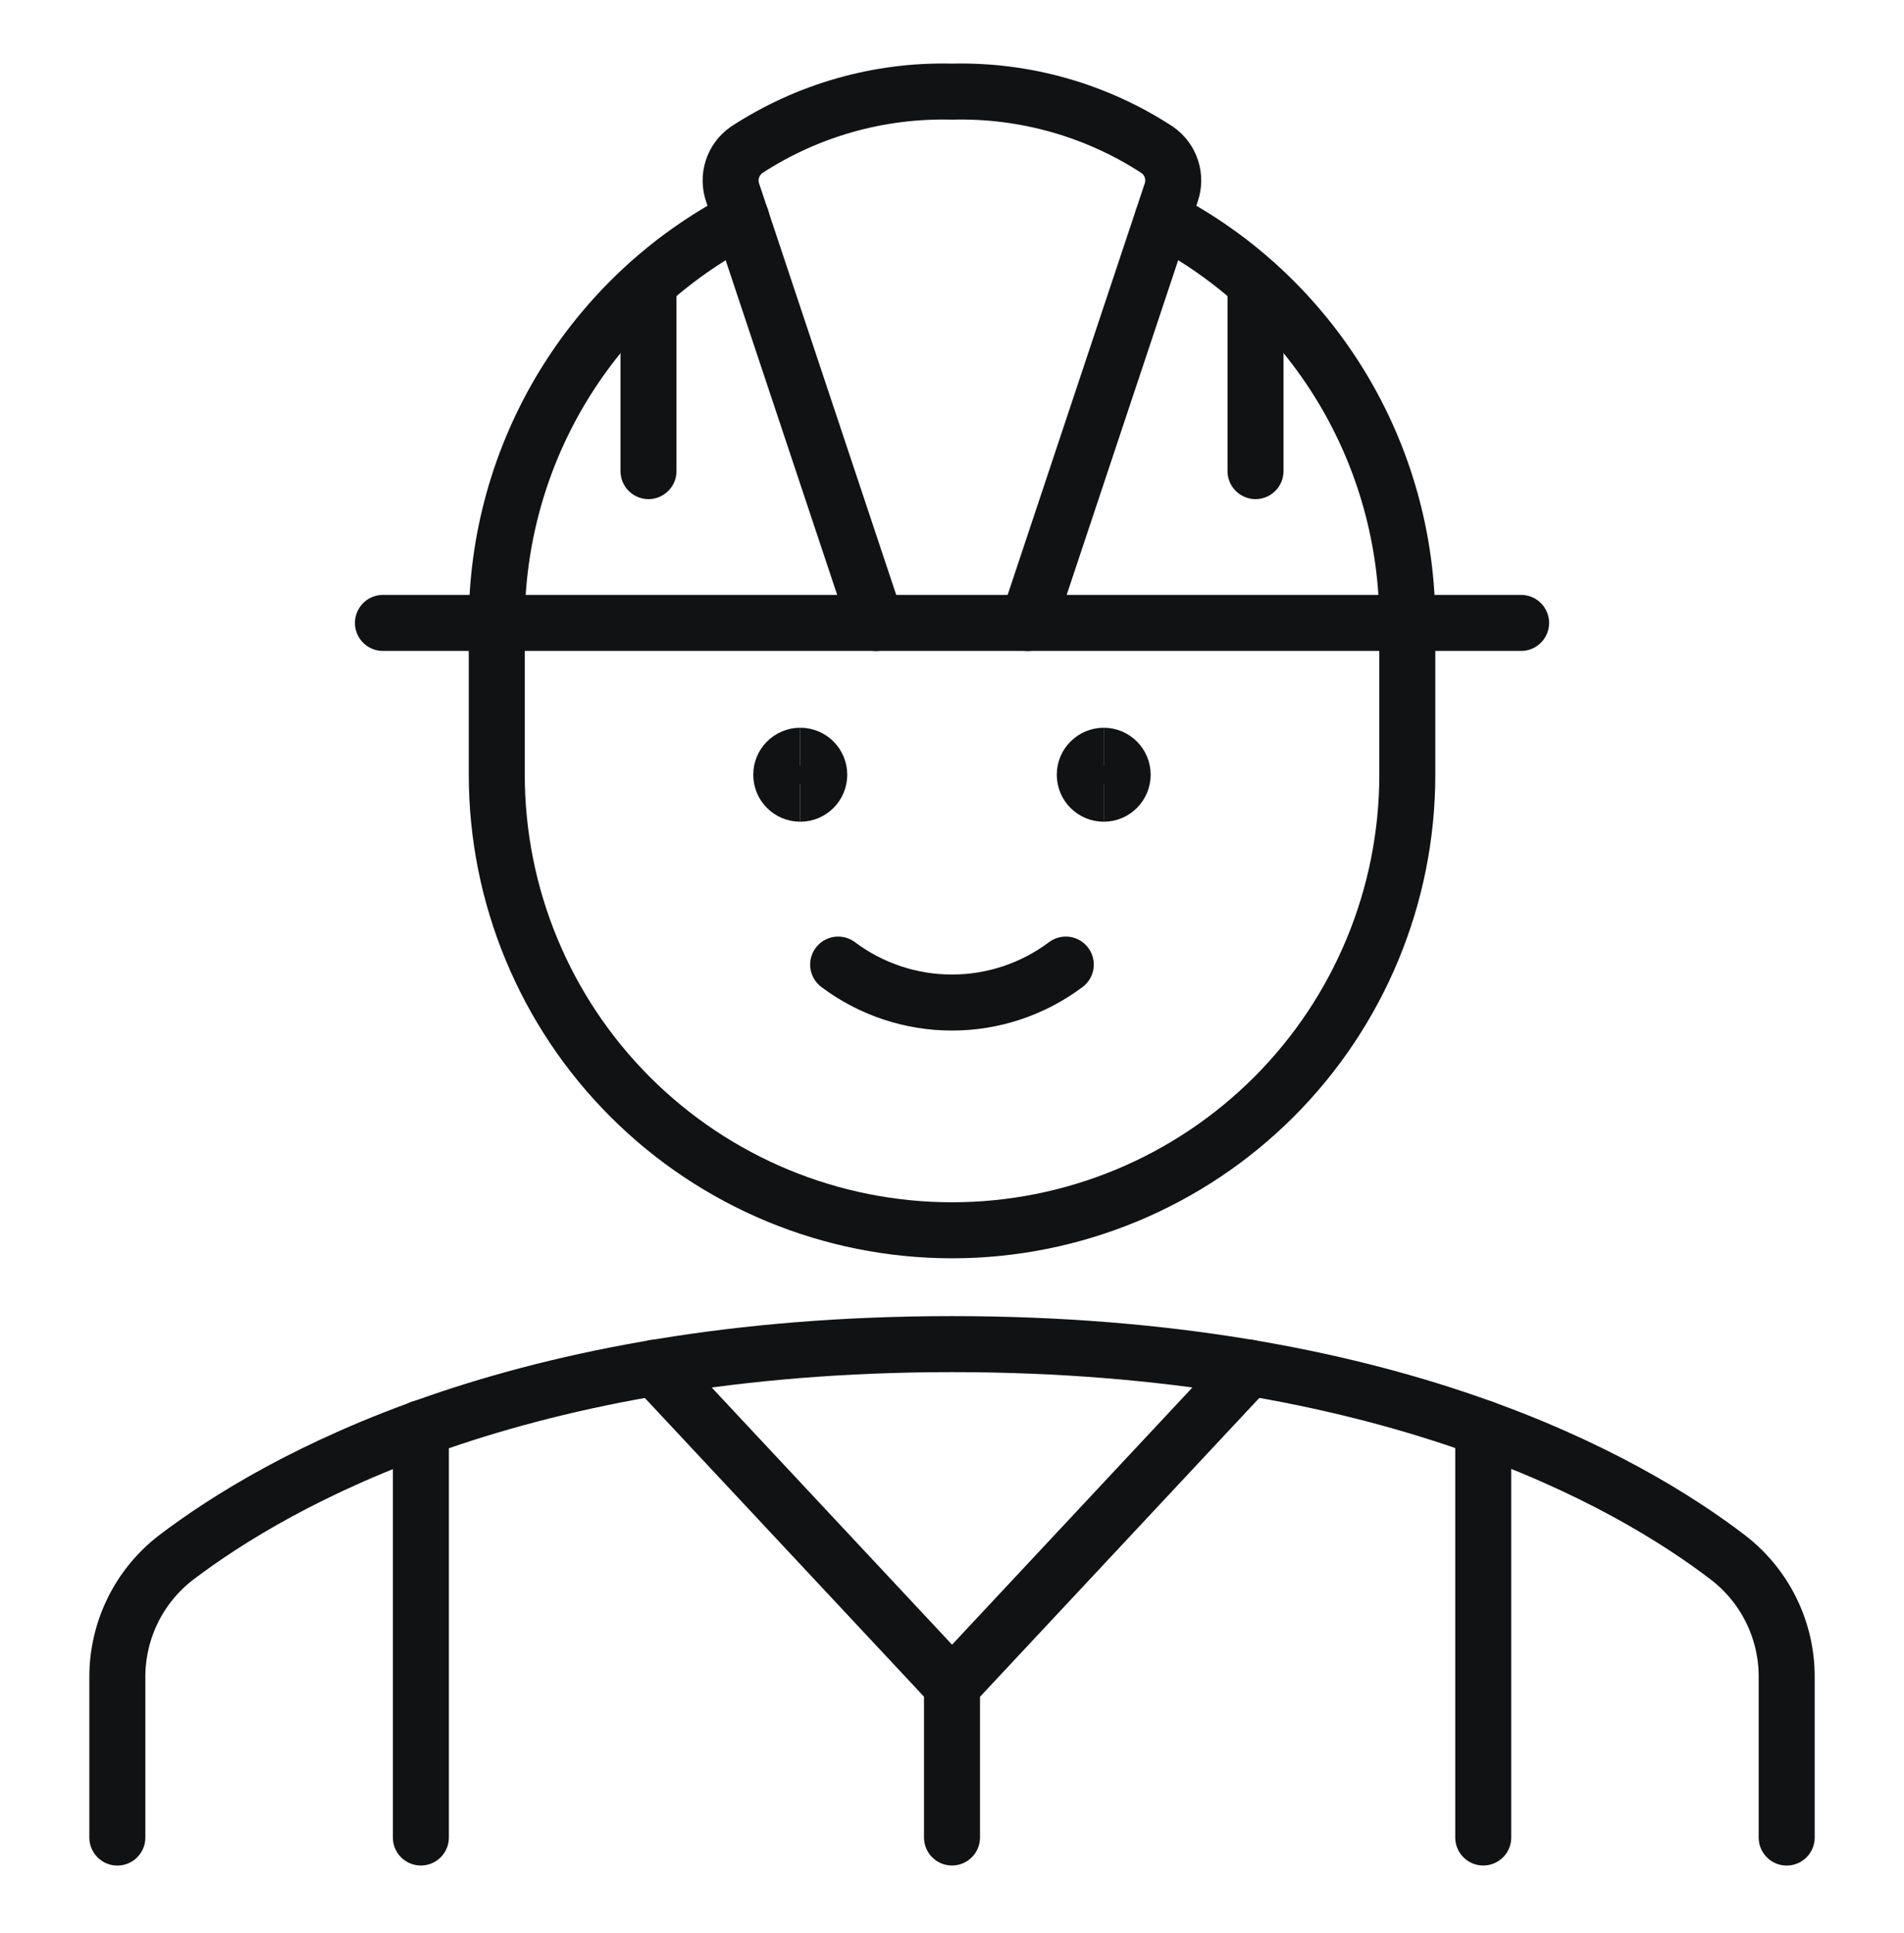
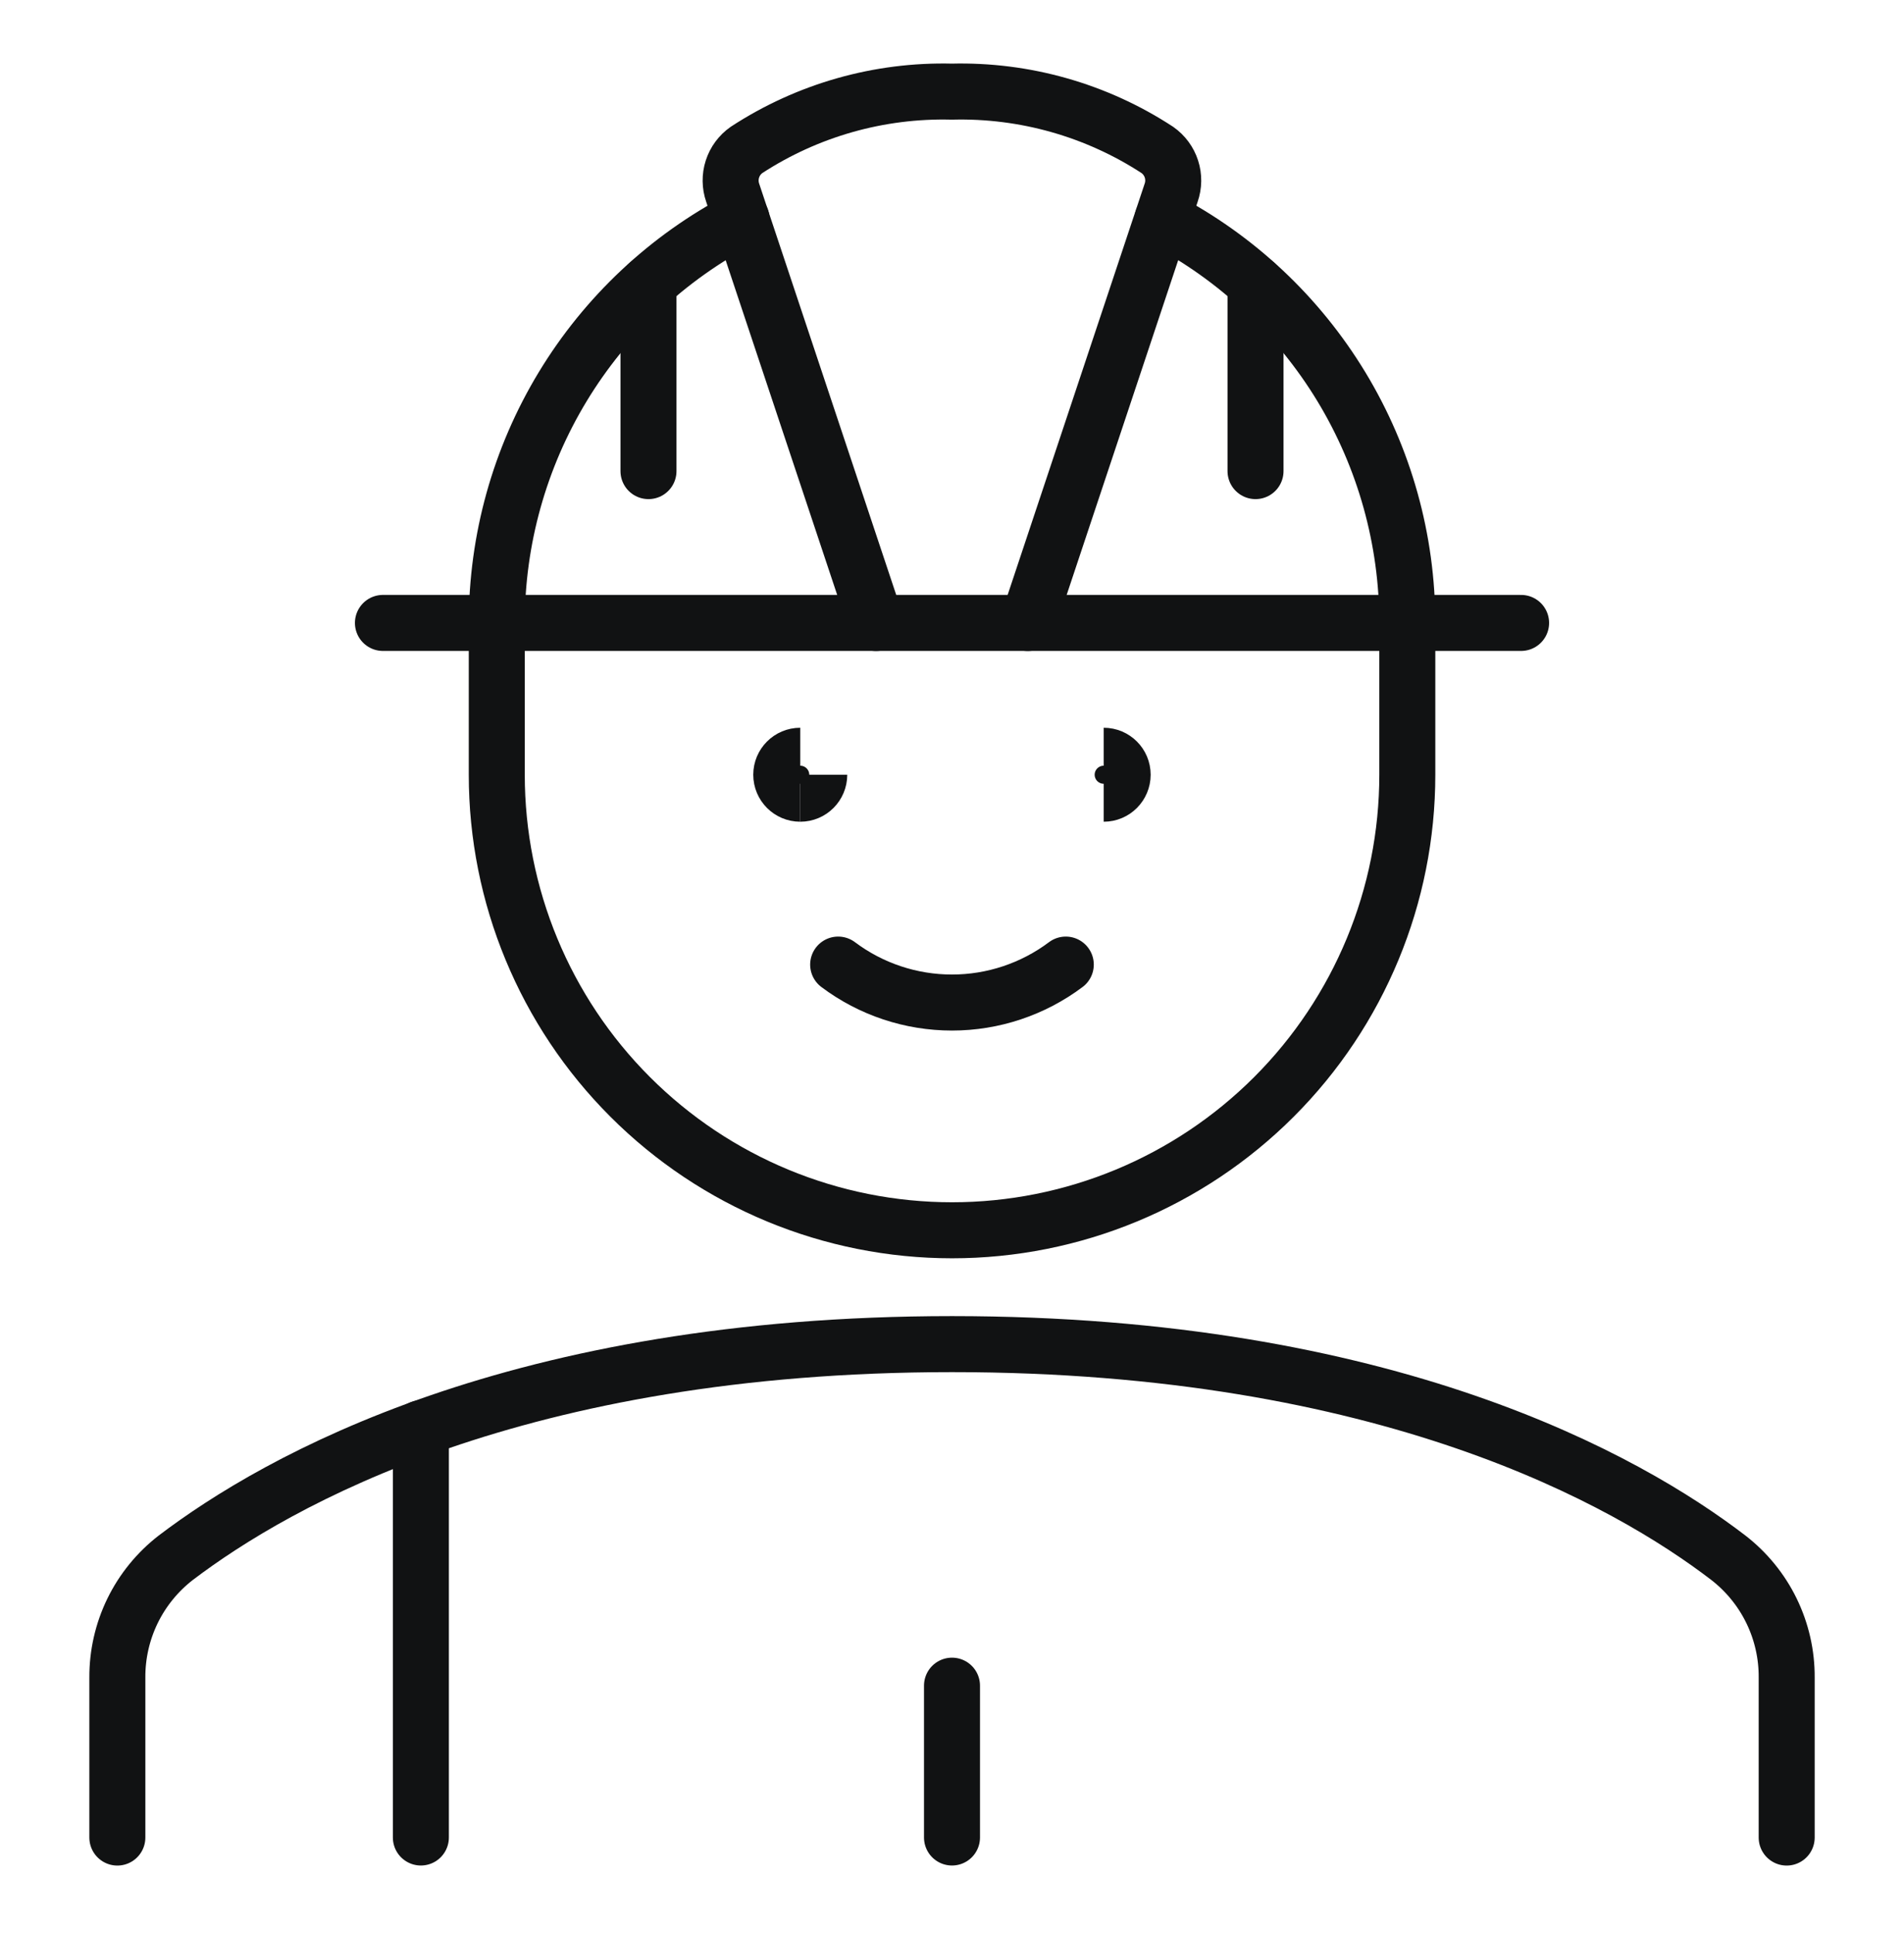
<svg xmlns="http://www.w3.org/2000/svg" width="68" height="69" viewBox="0 0 68 69" fill="none">
  <path d="M38.064 34.435C36.891 35.315 35.464 35.79 33.999 35.79C32.533 35.79 31.106 35.315 29.934 34.435" stroke="#111213" stroke-width="2" stroke-linecap="round" stroke-linejoin="round" />
  <path d="M28.58 28.335C28.206 28.335 27.902 28.032 27.902 27.657C27.902 27.283 28.206 26.98 28.58 26.98" stroke="#111213" stroke-width="2" />
-   <path d="M28.582 28.335C28.956 28.335 29.259 28.032 29.259 27.657C29.259 27.283 28.956 26.98 28.582 26.98" stroke="#111213" stroke-width="2" />
-   <path d="M39.42 28.335C39.045 28.335 38.742 28.032 38.742 27.657C38.742 27.283 39.046 26.98 39.42 26.98" stroke="#111213" stroke-width="2" />
+   <path d="M28.582 28.335C28.956 28.335 29.259 28.032 29.259 27.657" stroke="#111213" stroke-width="2" />
  <path d="M39.418 28.335C39.792 28.335 40.095 28.032 40.095 27.657C40.095 27.283 39.792 26.98 39.418 26.98" stroke="#111213" stroke-width="2" />
-   <path d="M23.387 48.825L34.002 60.177L44.616 48.825" stroke="#111213" stroke-width="2" stroke-linecap="round" stroke-linejoin="round" />
  <path d="M13.676 22.238H54.325" stroke="#111213" stroke-width="2" stroke-linecap="round" stroke-linejoin="round" />
  <path d="M26.484 7.815C23.847 9.19 21.638 11.262 20.096 13.806C18.555 16.349 17.741 19.267 17.742 22.24V27.66C17.742 31.973 19.455 36.108 22.505 39.157C25.554 42.207 29.689 43.92 34.002 43.92C38.314 43.92 42.45 42.207 45.499 39.157C48.548 36.108 50.261 31.973 50.261 27.66V22.24C50.262 19.267 49.448 16.35 47.907 13.807C46.365 11.264 44.156 9.193 41.519 7.818" stroke="#111213" stroke-width="2" stroke-linecap="round" stroke-linejoin="round" />
  <path d="M36.707 22.24L41.826 6.883C41.922 6.609 41.926 6.311 41.837 6.035C41.748 5.758 41.571 5.519 41.333 5.352C39.155 3.931 36.597 3.206 33.997 3.271C31.398 3.206 28.84 3.931 26.662 5.352C26.424 5.519 26.247 5.758 26.158 6.035C26.069 6.311 26.073 6.609 26.168 6.883L31.288 22.24" stroke="#111213" stroke-width="2" stroke-linecap="round" stroke-linejoin="round" />
  <path d="M44.84 16.818V10.122" stroke="#111213" stroke-width="2" stroke-linecap="round" stroke-linejoin="round" />
  <path d="M23.16 16.818V10.122" stroke="#111213" stroke-width="2" stroke-linecap="round" stroke-linejoin="round" />
  <path d="M15.031 65.597V50.987" stroke="#111213" stroke-width="2" stroke-linecap="round" stroke-linejoin="round" />
-   <path d="M52.973 65.597V50.987" stroke="#111213" stroke-width="2" stroke-linecap="round" stroke-linejoin="round" />
  <path d="M34 60.177V65.597" stroke="#111213" stroke-width="2" stroke-linecap="round" stroke-linejoin="round" />
  <path d="M63.81 65.599V59.889C63.816 59.063 63.63 58.247 63.268 57.504C62.906 56.761 62.377 56.113 61.724 55.608C58.119 52.846 49.529 47.984 34.001 47.984C18.473 47.984 9.896 52.862 6.278 55.61C5.625 56.115 5.096 56.764 4.734 57.505C4.372 58.248 4.187 59.064 4.191 59.889V65.599" stroke="#111213" stroke-width="2" stroke-linecap="round" stroke-linejoin="round" />
</svg>